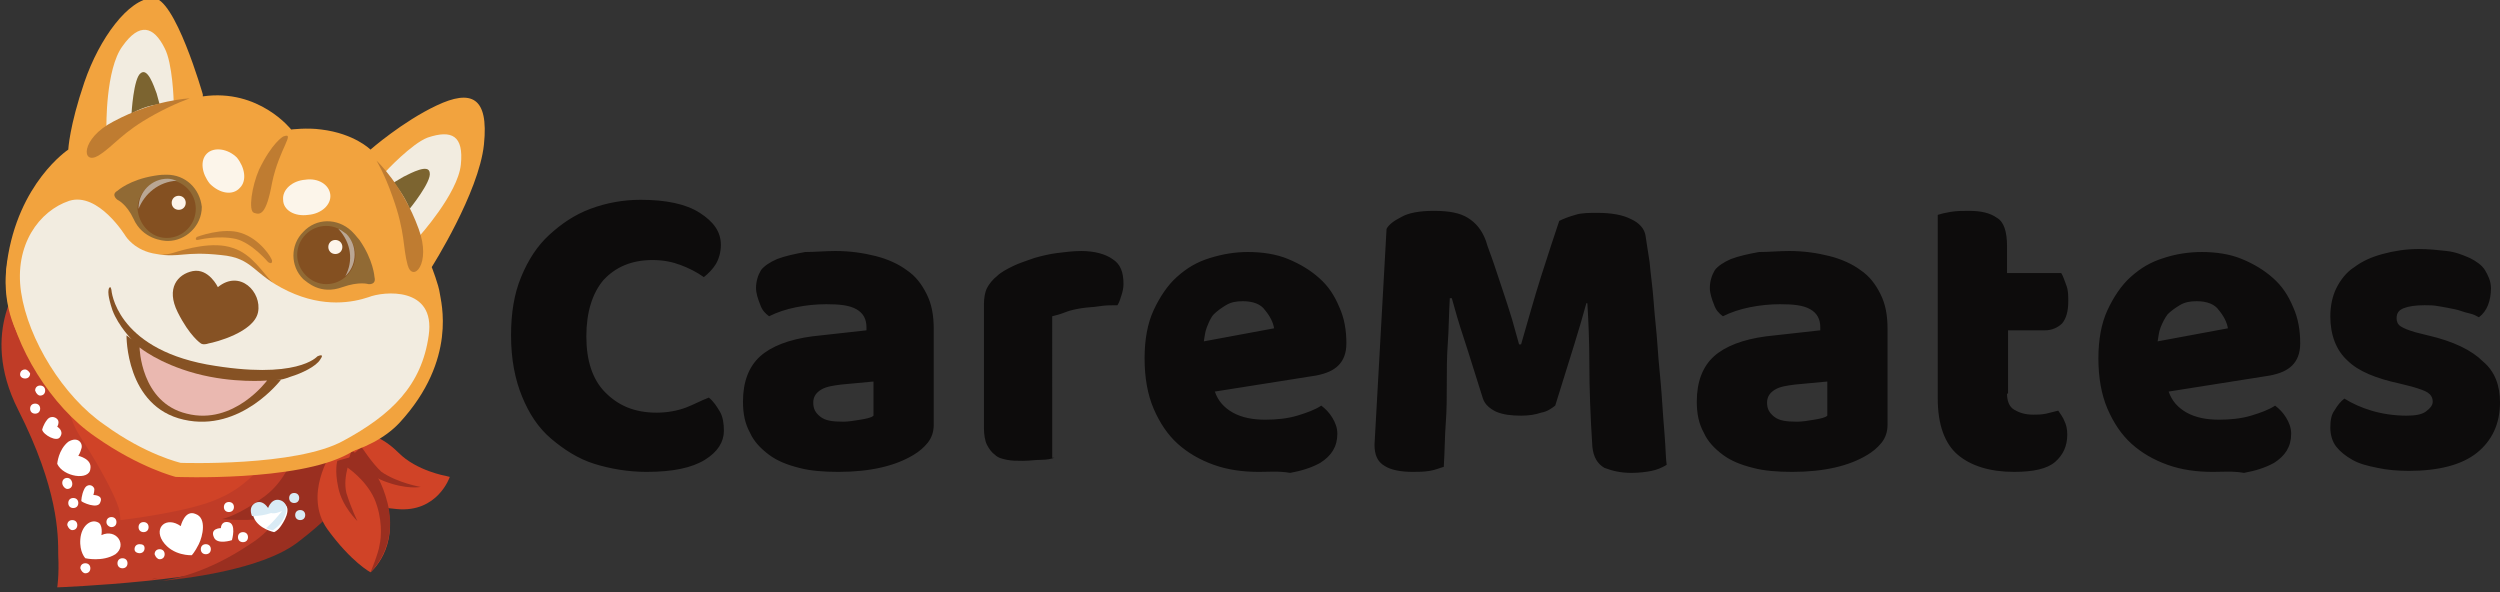
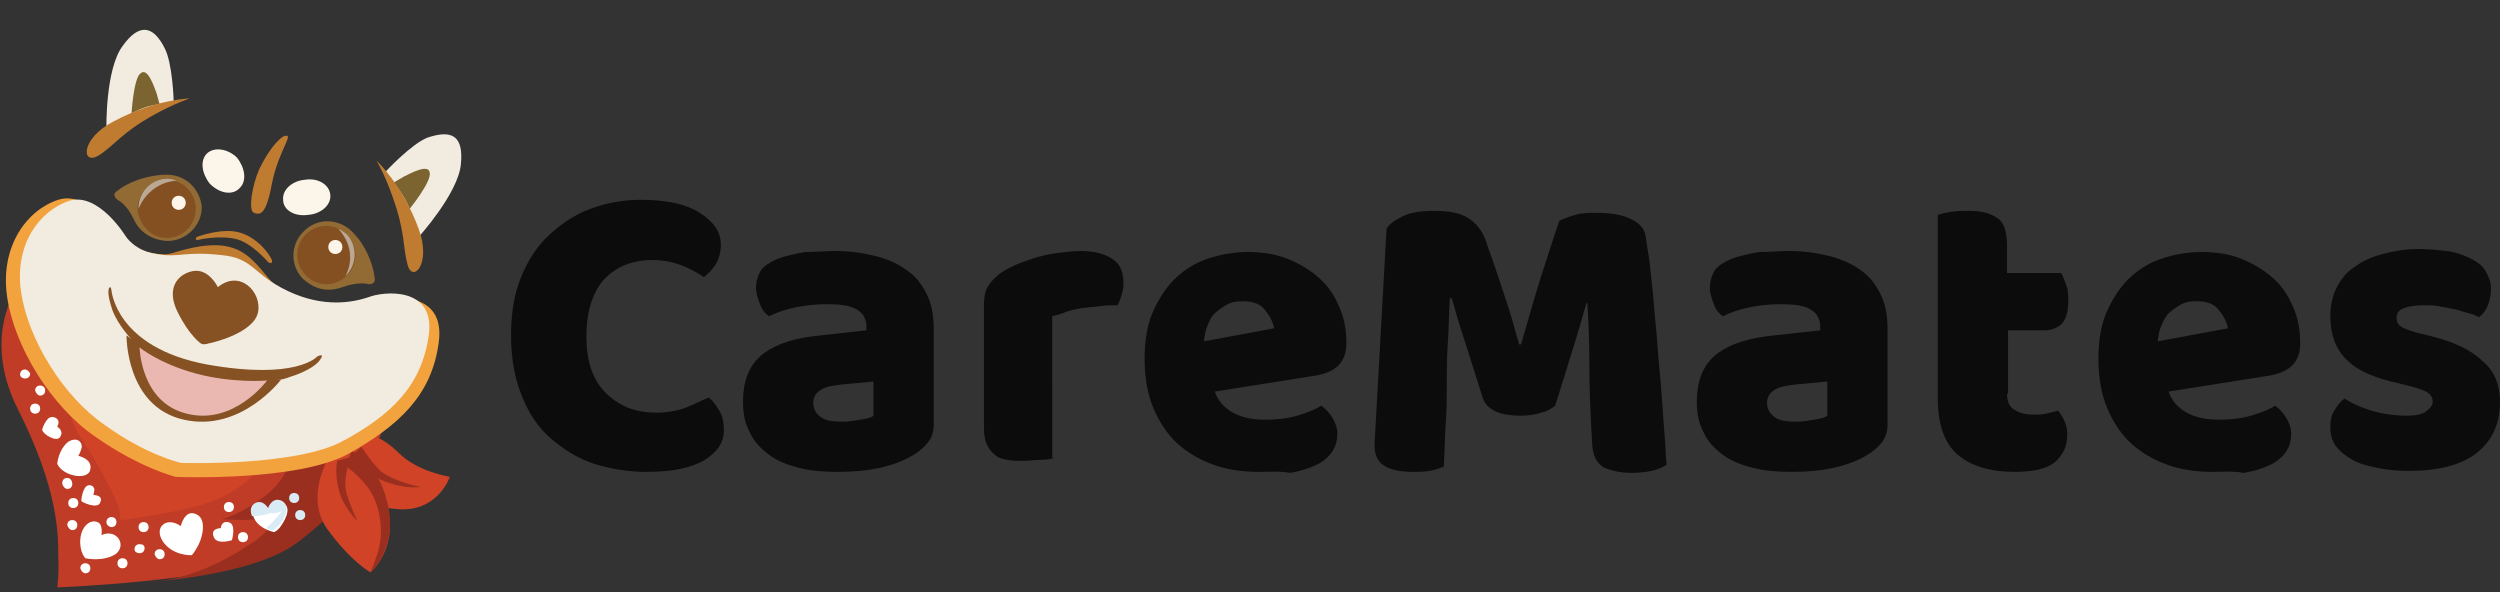
<svg xmlns="http://www.w3.org/2000/svg" version="1.1" id="Слой_1" x="0px" y="0px" width="249px" height="59px" viewBox="0 0 249 59" style="enable-background:new 0 0 249 59;" xml:space="preserve">
  <rect x="0" y="0" width="249" height="59" fill="#333333" stroke="none" />
  <style type="text/css">
	.st0{fill:#0D0C0C;}
	.st1{fill:#C03C27;}
	.st2{fill:#D04327;}
	.st3{fill:#9A2F20;}
	.st4{fill:#FFFFFF;}
	.st5{fill:#D9EBF5;}
	.st6{fill:#F2A33E;}
	.st7{fill:#F2ECE0;}
	.st8{fill:#7C6430;}
	.st9{fill:#BF7C31;}
	.st10{fill:#865224;}
	.st11{fill:#EAB8B0;}
	.st12{fill:#916A34;}
	.st13{fill:#845021;}
	.st14{fill:#BAA794;}
	.st15{fill:#FDF4EA;}
	.st16{fill:#FCF5EA;}
</style>
  <title>Group 4</title>
  <desc>Created with Sketch.</desc>
  <path id="CareMates" class="st0" d="M65,25.9c-2.1,0-3.7,0.7-4.9,2c-1.1,1.3-1.7,3.2-1.7,5.6c0,2.4,0.6,4.3,1.9,5.6  c1.3,1.3,2.9,2,5.1,2c1.1,0,2.1-0.2,2.9-0.5c0.8-0.3,1.5-0.7,2.3-1c0.5,0.4,0.8,0.9,1.1,1.4c0.3,0.5,0.4,1.2,0.4,1.9  c0,1.1-0.6,2.1-1.9,2.9C68.9,46.6,67,47,64.4,47c-1.8,0-3.6-0.3-5.2-0.8c-1.6-0.5-3-1.4-4.3-2.5s-2.2-2.5-2.9-4.2  c-0.7-1.7-1.1-3.7-1.1-6.1c0-2.2,0.3-4.1,1-5.8c0.7-1.7,1.6-3.1,2.8-4.2c1.2-1.1,2.5-2,4.1-2.6c1.6-0.6,3.3-0.9,5-0.9  c2.5,0,4.5,0.4,5.9,1.3s2.1,1.9,2.1,3.2c0,0.7-0.2,1.4-0.5,1.9s-0.8,1-1.2,1.3c-0.7-0.5-1.5-0.9-2.3-1.2C67,26.1,66.1,25.9,65,25.9z   M84,42c0.5,0,1.1-0.1,1.7-0.2c0.6-0.1,1.1-0.2,1.3-0.4V38l-3.2,0.3c-0.8,0.1-1.5,0.2-2,0.5c-0.5,0.3-0.8,0.7-0.8,1.3  c0,0.6,0.2,1,0.7,1.4S82.9,42,84,42z M83.2,25c1.5,0,2.8,0.2,4,0.5c1.2,0.3,2.3,0.8,3.1,1.4c0.9,0.6,1.5,1.4,2,2.4  c0.5,1,0.7,2.1,0.7,3.5v9.5c0,0.7-0.2,1.3-0.6,1.8C92,44.6,91.5,45,91,45.3c-1.8,1.1-4.3,1.7-7.5,1.7c-1.4,0-2.8-0.1-3.9-0.4  c-1.2-0.3-2.2-0.7-3-1.3c-0.8-0.6-1.5-1.3-1.9-2.2c-0.5-0.9-0.7-1.9-0.7-3.1c0-2,0.6-3.5,1.7-4.5c1.1-1,2.9-1.7,5.2-2l5.4-0.6v-0.3  c0-0.8-0.3-1.4-1-1.8c-0.7-0.4-1.7-0.5-3-0.5c-1,0-2,0.1-3,0.3s-1.9,0.5-2.7,0.9c-0.4-0.3-0.7-0.6-0.9-1.2c-0.2-0.5-0.4-1.1-0.4-1.6  c0-0.7,0.2-1.3,0.5-1.8c0.3-0.4,0.9-0.8,1.6-1.1c0.8-0.3,1.7-0.5,2.8-0.7C81.2,25.1,82.2,25,83.2,25z M105,45.6  c-0.3,0.1-0.7,0.2-1.3,0.2s-1.2,0.1-1.8,0.1c-0.6,0-1.1,0-1.6-0.1c-0.5-0.1-0.9-0.2-1.2-0.5c-0.3-0.2-0.6-0.6-0.8-1  c-0.2-0.4-0.3-1-0.3-1.7V30.3c0-0.6,0.1-1.2,0.3-1.6s0.6-0.9,1-1.2c0.4-0.4,1-0.7,1.6-1s1.3-0.5,2.1-0.8c0.7-0.2,1.5-0.4,2.3-0.5  s1.6-0.2,2.4-0.2c1.3,0,2.4,0.3,3.1,0.8c0.8,0.5,1.1,1.3,1.1,2.5c0,0.4-0.1,0.8-0.2,1.1s-0.2,0.7-0.4,1c-0.6,0-1.2,0-1.8,0.1  c-0.6,0.1-1.2,0.1-1.8,0.2c-0.6,0.1-1.1,0.2-1.6,0.4s-0.9,0.3-1.3,0.4V45.6z M125.4,47c-1.6,0-3.1-0.2-4.5-0.7  c-1.4-0.5-2.6-1.2-3.6-2.1c-1-0.9-1.8-2.1-2.4-3.5c-0.6-1.4-0.9-3.1-0.9-5c0-1.9,0.3-3.5,0.9-4.8s1.4-2.5,2.3-3.3  c1-0.9,2-1.5,3.3-1.9s2.5-0.6,3.8-0.6c1.4,0,2.8,0.2,4,0.7c1.2,0.5,2.2,1.1,3.1,1.9c0.9,0.8,1.5,1.7,2,2.9c0.5,1.1,0.7,2.3,0.7,3.6  c0,1-0.3,1.7-0.8,2.2c-0.5,0.5-1.2,0.8-2.2,1l-10.1,1.6c0.3,0.9,0.9,1.6,1.8,2.1c0.9,0.5,2,0.7,3.2,0.7c1.1,0,2.2-0.1,3.2-0.4  c1-0.3,1.8-0.6,2.4-1c0.4,0.3,0.8,0.7,1.1,1.2c0.3,0.5,0.5,1,0.5,1.6c0,1.3-0.6,2.2-1.7,2.9c-0.9,0.5-1.9,0.8-3,1  C127.4,46.9,126.3,47,125.4,47z M123.8,30c-0.7,0-1.2,0.1-1.7,0.4s-0.9,0.6-1.2,0.9s-0.5,0.8-0.7,1.3c-0.2,0.5-0.2,0.9-0.3,1.4  l7-1.3c-0.1-0.6-0.4-1.2-0.9-1.8C125.6,30.3,124.8,30,123.8,30z M154.9,40.4c-0.4,0.3-0.8,0.6-1.4,0.7c-0.6,0.2-1.2,0.3-2,0.3  c-1,0-1.8-0.1-2.5-0.4c-0.6-0.3-1.1-0.7-1.3-1.3c-0.8-2.5-1.4-4.5-1.9-6c-0.5-1.5-0.9-2.9-1.2-4h-0.2c-0.1,1.7-0.1,3.2-0.2,4.5  s-0.1,2.7-0.1,4c0,1.3,0,2.6-0.1,3.9s-0.1,2.8-0.2,4.4c-0.4,0.1-0.8,0.3-1.4,0.4c-0.6,0.1-1.2,0.1-1.7,0.1c-1.2,0-2.2-0.2-2.8-0.6  c-0.7-0.4-1-1.1-1-2.1l1.2-21.5c0.2-0.4,0.7-0.8,1.5-1.2c0.7-0.4,1.8-0.6,3.2-0.6c1.5,0,2.6,0.2,3.4,0.7c0.8,0.5,1.4,1.2,1.8,2.3  c0.2,0.7,0.5,1.4,0.8,2.3c0.3,0.9,0.6,1.8,0.9,2.7s0.6,1.8,0.9,2.8l0.7,2.5h0.2c0.7-2.4,1.3-4.6,2-6.8c0.7-2.2,1.3-4,1.8-5.5  c0.4-0.2,0.9-0.4,1.6-0.6c0.6-0.2,1.4-0.2,2.2-0.2c1.4,0,2.5,0.2,3.3,0.6c0.9,0.4,1.4,1,1.5,1.7c0.1,0.6,0.2,1.4,0.4,2.6  c0.1,1.2,0.3,2.5,0.4,3.9c0.1,1.5,0.3,3,0.4,4.6c0.1,1.6,0.3,3.2,0.4,4.7s0.2,2.9,0.3,4.1c0.1,1.2,0.1,2.2,0.2,2.9  c-0.5,0.3-1,0.5-1.5,0.6c-0.5,0.1-1.2,0.2-2,0.2c-1.1,0-1.9-0.2-2.7-0.5c-0.7-0.4-1.1-1.1-1.2-2.1c-0.2-3.1-0.3-5.8-0.3-8.2  c0-2.4-0.1-4.5-0.2-6.1H158c-0.3,1.1-0.7,2.5-1.2,4.1S155.7,37.8,154.9,40.4z M179,42c0.5,0,1.1-0.1,1.7-0.2  c0.6-0.1,1.1-0.2,1.3-0.4V38l-3.2,0.3c-0.8,0.1-1.5,0.2-2,0.5c-0.5,0.3-0.8,0.7-0.8,1.3c0,0.6,0.2,1,0.7,1.4S177.9,42,179,42z   M178.2,25c1.5,0,2.8,0.2,4,0.5c1.2,0.3,2.3,0.8,3.1,1.4c0.9,0.6,1.5,1.4,2,2.4c0.5,1,0.7,2.1,0.7,3.5v9.5c0,0.7-0.2,1.3-0.6,1.8  c-0.4,0.5-0.9,0.9-1.4,1.2c-1.8,1.1-4.3,1.7-7.5,1.7c-1.4,0-2.8-0.1-3.9-0.4c-1.2-0.3-2.2-0.7-3-1.3c-0.8-0.6-1.5-1.3-1.9-2.2  c-0.5-0.9-0.7-1.9-0.7-3.1c0-2,0.6-3.5,1.7-4.5c1.1-1,2.9-1.7,5.2-2l5.4-0.6v-0.3c0-0.8-0.3-1.4-1-1.8c-0.7-0.4-1.7-0.5-3-0.5  c-1,0-2,0.1-3,0.3c-1,0.2-1.9,0.5-2.7,0.9c-0.4-0.3-0.7-0.6-0.9-1.2c-0.2-0.5-0.4-1.1-0.4-1.6c0-0.7,0.2-1.3,0.5-1.8  c0.3-0.4,0.9-0.8,1.6-1.1c0.8-0.3,1.7-0.5,2.8-0.7C176.2,25.1,177.2,25,178.2,25z M199.9,39.2c0,0.7,0.2,1.3,0.7,1.6  c0.5,0.3,1.1,0.5,1.9,0.5c0.4,0,0.8,0,1.3-0.1c0.4-0.1,0.8-0.2,1.2-0.3c0.2,0.3,0.5,0.7,0.6,1c0.2,0.4,0.3,0.8,0.3,1.4  c0,1.1-0.4,2-1.2,2.7c-0.8,0.7-2.2,1-4.1,1c-2.4,0-4.3-0.6-5.6-1.7c-1.3-1.1-2-3-2-5.6V21.4c0.3-0.1,0.7-0.2,1.3-0.3  s1.2-0.1,1.8-0.1c1.2,0,2.1,0.2,2.8,0.7c0.7,0.4,1,1.4,1,2.8v2.7h5.4c0.2,0.3,0.3,0.7,0.5,1.2c0.2,0.5,0.2,1,0.2,1.6  c0,1-0.2,1.7-0.6,2.2c-0.4,0.4-1,0.7-1.7,0.7h-3.7V39.2z M220.4,47c-1.6,0-3.1-0.2-4.5-0.7c-1.4-0.5-2.6-1.2-3.6-2.1  c-1-0.9-1.8-2.1-2.4-3.5c-0.6-1.4-0.9-3.1-0.9-5c0-1.9,0.3-3.5,0.9-4.8s1.4-2.5,2.3-3.3c1-0.9,2-1.5,3.3-1.9  c1.2-0.4,2.5-0.6,3.8-0.6c1.4,0,2.8,0.2,4,0.7c1.2,0.5,2.2,1.1,3.1,1.9c0.9,0.8,1.5,1.7,2,2.9c0.5,1.1,0.7,2.3,0.7,3.6  c0,1-0.3,1.7-0.8,2.2c-0.5,0.5-1.2,0.8-2.2,1l-10.1,1.6c0.3,0.9,0.9,1.6,1.8,2.1c0.9,0.5,2,0.7,3.2,0.7c1.1,0,2.2-0.1,3.2-0.4  c1-0.3,1.8-0.6,2.4-1c0.4,0.3,0.8,0.7,1.1,1.2c0.3,0.5,0.5,1,0.5,1.6c0,1.3-0.6,2.2-1.7,2.9c-0.9,0.5-1.9,0.8-3,1  C222.4,46.9,221.3,47,220.4,47z M218.8,30c-0.7,0-1.2,0.1-1.7,0.4s-0.9,0.6-1.2,0.9c-0.3,0.4-0.5,0.8-0.7,1.3  c-0.2,0.5-0.2,0.9-0.3,1.4l7-1.3c-0.1-0.6-0.4-1.2-0.9-1.8C220.6,30.3,219.8,30,218.8,30z M249,40.1c0,2.1-0.8,3.8-2.3,5  c-1.5,1.2-3.8,1.8-6.8,1.8c-1.1,0-2.2-0.1-3.1-0.3c-1-0.2-1.8-0.4-2.5-0.8c-0.7-0.4-1.2-0.8-1.6-1.3c-0.4-0.5-0.6-1.2-0.6-1.9  c0-0.7,0.1-1.3,0.4-1.7c0.3-0.5,0.6-0.9,1-1.2c0.8,0.5,1.7,0.9,2.7,1.2s2.2,0.5,3.5,0.5c0.8,0,1.5-0.1,1.9-0.4  c0.4-0.3,0.7-0.6,0.7-1c0-0.4-0.2-0.7-0.5-0.9c-0.3-0.2-0.9-0.4-1.6-0.6l-1.2-0.3c-2.3-0.5-4.1-1.2-5.2-2.3c-1.1-1-1.7-2.5-1.7-4.4  c0-1,0.2-2,0.6-2.8c0.4-0.8,1-1.6,1.8-2.1c0.8-0.6,1.7-1,2.8-1.3s2.3-0.5,3.6-0.5c1,0,1.9,0.1,2.8,0.2s1.6,0.4,2.3,0.7  c0.6,0.3,1.2,0.7,1.5,1.2s0.6,1.1,0.6,1.8c0,0.6-0.1,1.2-0.3,1.7c-0.2,0.5-0.5,0.9-0.9,1.2c-0.2-0.1-0.5-0.3-1-0.4s-0.9-0.3-1.4-0.4  c-0.5-0.1-1-0.2-1.6-0.3c-0.5-0.1-1-0.1-1.4-0.1c-0.9,0-1.6,0.1-2.1,0.3s-0.7,0.5-0.7,1c0,0.3,0.1,0.6,0.4,0.8  c0.3,0.2,0.8,0.4,1.5,0.6l1.2,0.3c2.6,0.6,4.4,1.5,5.5,2.6C248.5,37,249,38.4,249,40.1z" />
  <g>
    <path class="st1" d="M2.5,27.6c-0.2,0-4.7,5.3-0.7,13.2s4,12.4,4,14.5c0.1,2-0.1,3.2-0.1,3.2s16.2-0.6,21.1-3.2   c4.9-2.5,6.1-4,8.2-6.7c2.2-2.7,3.4-6.7,3.4-6.7L2.5,27.6z" />
    <path class="st2" d="M7.7,36c0,0-2.3,3.5,0.3,7.5s3.8,6.7,3.9,7.4c0.1,0.7,0.1,0.9,0.1,0.9s7-0.8,9.9-2.2c3-1.3,4.6-3.8,4.6-3.8   L7.7,36z" />
    <path class="st3" d="M15.7,57.6c-0.4,0-0.6,0.1-0.6,0.1S15.3,57.7,15.7,57.6z" />
    <path class="st3" d="M37.7,43.9l-5.8-0.6c0,0-0.3,1.1-1,2.7l-1.7-0.5c0,0-0.8,2.4-2.8,3.9c-2.7,2-4.3,2.3-4.3,2.3s3.1,0.3,4.9-0.2   c0.4-0.1,0.7-0.2,1-0.3c-0.8,1.1-1.8,2.2-3.1,3c-4.3,2.9-7.9,3.6-9.3,3.7c2.4-0.2,10.6-1.1,14.2-4c4.3-3.3,5.5-5.5,6.6-7.3   C37.6,44.8,37.7,43.9,37.7,43.9z" />
    <path class="st2" d="M36.4,43.2c0,0,1.5,0.1,3.3,1.9c1.8,1.8,4.7,2.3,4.7,2.3l0.4,0.1c0,0-1.2,3.6-5.3,3.2S35.4,50,35.4,50   l-1.6-4.3L36.4,43.2z" />
    <path class="st2" d="M33,45.1c0,0-2.8,4.2-0.4,7.6c2.4,3.3,4.3,4.3,4.3,4.3s2.9-2.4,1.6-6.9s-3.7-5.3-3.7-5.3L33,45.1z" />
    <path class="st3" d="M35,45.5c0,0-0.9,1.9-0.5,3.6c0.5,1.6,1.1,2.8,1.1,2.8s-1.5-1.4-1.9-3.3c-0.4-1.8-0.1-2.7-0.1-2.7L35,45.5z" />
    <path class="st3" d="M38.6,50.1c-1-4-3.2-5-3.6-5.2l-0.5,1.6c0,0,1.9,1.2,2.8,3.2c0.8,1.9,0.7,3.8,0.5,4.6   c-0.1,0.8-0.9,2.7-0.9,2.7S39.7,54.5,38.6,50.1z" />
    <path class="st3" d="M36,44.5c0,0,1.1,1.7,2,2.5c1.6,1.1,3.9,1.5,3.9,1.5s-1.4,0.3-3.7-0.6C36,47,35,45.4,35,45.4L36,44.5z" />
    <path class="st4" d="M3.5,41.2C3.8,41.2,4,41,4,40.7s-0.2-0.5-0.5-0.5S3,40.4,3,40.7S3.2,41.2,3.5,41.2z" />
-     <path class="st4" d="M2.5,37.7c0.3,0,0.5-0.2,0.5-0.5c-0.1-0.2-0.3-0.4-0.5-0.4C2.2,36.8,2,37,2,37.3C2,37.5,2.2,37.7,2.5,37.7z" />
+     <path class="st4" d="M2.5,37.7c0.3,0,0.5-0.2,0.5-0.5c-0.1-0.2-0.3-0.4-0.5-0.4C2.2,36.8,2,37,2,37.3C2,37.5,2.2,37.7,2.5,37.7" />
    <path class="st4" d="M4,39.4c0.3,0,0.5-0.2,0.5-0.5S4.3,38.4,4,38.4s-0.5,0.2-0.5,0.5C3.6,39.2,3.8,39.4,4,39.4z" />
    <path class="st4" d="M7.2,52.8c0.3,0,0.5-0.2,0.5-0.5s-0.2-0.5-0.5-0.5S6.7,52,6.7,52.3C6.8,52.6,7,52.8,7.2,52.8z" />
    <path class="st4" d="M8.5,57.1c0.3,0,0.5-0.2,0.5-0.5s-0.2-0.5-0.5-0.5c-0.3,0-0.5,0.2-0.5,0.5C8.1,56.9,8.3,57.1,8.5,57.1z" />
    <path class="st4" d="M11.1,52.5c0.3,0,0.5-0.2,0.5-0.5s-0.2-0.5-0.5-0.5s-0.5,0.2-0.5,0.5S10.9,52.5,11.1,52.5z" />
    <path class="st4" d="M14.3,53c0.3,0,0.5-0.2,0.5-0.5S14.6,52,14.3,52c-0.3,0-0.5,0.2-0.5,0.5S14,53,14.3,53z" />
    <path class="st4" d="M13.9,55.1c0.3,0,0.5-0.2,0.5-0.5s-0.2-0.4-0.5-0.4c-0.3,0-0.5,0.2-0.5,0.5S13.7,55.1,13.9,55.1z" />
    <path class="st4" d="M12.2,56.6c0.3,0,0.5-0.2,0.5-0.5c0-0.3-0.2-0.5-0.5-0.5s-0.5,0.2-0.5,0.5C11.7,56.4,11.9,56.6,12.2,56.6z" />
    <path class="st4" d="M15.9,55.7c0.3,0,0.5-0.2,0.5-0.5s-0.2-0.5-0.5-0.5s-0.5,0.2-0.5,0.5C15.5,55.5,15.7,55.7,15.9,55.7z" />
    <path class="st4" d="M22.8,51c0.3,0,0.5-0.2,0.5-0.5S23.1,50,22.8,50s-0.5,0.2-0.5,0.5S22.5,51,22.8,51z" />
-     <path class="st4" d="M20.5,55.2c0.3,0,0.5-0.2,0.5-0.5s-0.2-0.5-0.5-0.5S20,54.4,20,54.7S20.2,55.2,20.5,55.2z" />
    <path class="st4" d="M24.2,54c0.3,0,0.5-0.2,0.5-0.5S24.5,53,24.2,53s-0.5,0.2-0.5,0.5S23.9,54,24.2,54z" />
    <path class="st5" d="M29.9,51.8c0.3,0,0.5-0.2,0.5-0.5s-0.2-0.5-0.5-0.5s-0.5,0.2-0.5,0.5C29.4,51.6,29.6,51.8,29.9,51.8z" />
    <path class="st5" d="M29.3,50.1c0.3,0,0.5-0.2,0.5-0.5c0-0.3-0.2-0.5-0.5-0.5c-0.3,0-0.5,0.2-0.5,0.5C28.8,49.9,29,50.1,29.3,50.1z   " />
    <path class="st4" d="M6.7,48.7c0.3,0,0.5-0.2,0.5-0.5S7,47.6,6.7,47.6c-0.3,0-0.5,0.2-0.5,0.5S6.5,48.7,6.7,48.7z" />
    <path class="st4" d="M7.3,50.6c0.3,0,0.5-0.2,0.5-0.5s-0.2-0.5-0.5-0.5c-0.3,0-0.5,0.2-0.5,0.5S7,50.6,7.3,50.6z" />
    <path class="st4" d="M10.1,53.3c0,0,0.2-1.1-0.4-1.3C9,51.7,8.1,52.4,8,53.7s0.5,1.9,0.5,1.9s1.7,0.4,3-0.4   C12.7,54.3,11.6,52.6,10.1,53.3z" />
    <path class="st4" d="M5.7,46.2c0,0,0.1-1.4,1.1-2.2c1-0.6,1.5,0.2,1.3,0.7c-0.1,0.4-0.3,0.7-0.3,0.7s1.4,0.3,1.2,1.3   C8.9,47.9,6.3,47.5,5.7,46.2z" />
    <path class="st4" d="M4.2,42.8c0,0,0.1-0.5,0.5-1c0.4-0.5,1-0.2,1.1,0.1s-0.1,0.6-0.1,0.6s0.7,0.4,0.3,1   C5.7,44.1,4.3,43.3,4.2,42.8z" />
    <path class="st4" d="M8.1,49.9c0,0,0-0.6,0.3-1.2c0.3-0.6,0.9-0.4,1,0c0,0.3-0.1,0.6-0.1,0.6s1,0,0.7,0.7C9.8,50.8,8.1,50,8.1,49.9   z" />
    <path class="st4" d="M18,52.4c0,0,0.4-1.7,1.5-1.2c1.1,0.4,0.7,2.2,0.3,3c-0.4,0.8-0.7,1.1-0.7,1.1s-1.9,0.1-2.9-1.4   C15.3,52.5,16.6,51.4,18,52.4z" />
    <path class="st4" d="M26.8,50.8c0,0,0.4-1.2,1.4-0.7c1,0.5,0,2-0.3,2.4S27.3,53,27.3,53s-1.5-0.3-2-1.4c-0.4-0.9,0.3-1.4,0.7-1.4   C26.3,50.2,26.6,50.5,26.8,50.8z" />
    <path class="st5" d="M28.1,50.9c-0.5,0.6-1,1.2-1.6,1.7c0.4,0.2,0.7,0.2,0.7,0.2s0.3-0.2,0.6-0.5c0.3-0.3,1.3-1.8,0.3-2.4   c-1-0.5-1.4,0.7-1.4,0.7c-0.2-0.3-0.5-0.6-0.9-0.6c-0.4,0-1.1,0.4-0.7,1.4l0,0c0.7,0,1.3-0.1,1.9-0.3C27.4,51.2,27.8,51,28.1,50.9z   " />
    <path class="st4" d="M22,52.6c0,0,0-0.7,0.7-0.6c0.9,0.1,0.4,1.8,0.4,1.8s-1.5,0.5-1.8-0.3C20.9,52.6,22,52.6,22,52.6z" />
-     <path class="st6" d="M20.2,9.4c0,0-2.8-9.8-5-9.6c-2.4,0.1-5.3,4-6.8,8.4s-1.6,6.7-1.6,6.7s-5,3.3-6.1,11.2s4.5,11.7,8.7,15.8   c4.2,4.2,9,3.6,9,3.6s15.5,2.9,21.4-3.4c5.8-6.3,4.1-12.1,4-12.9c-0.1-0.8-0.8-2.6-0.8-2.6s4.7-7.4,5.2-12.2   c0.5-4.8-1.3-5.5-4.7-3.9s-6.6,4.4-6.6,4.4s-1.6-1.6-4.9-2c-1.4-0.2-3,0-3,0s-3.2-4.1-8.8-3.3" />
    <path class="st7" d="M10.6,12.7c0,0-0.1-5.8,1.6-8.1c1.7-2.4,3.1-2,4.2,0.2c0.8,1.5,0.9,5.3,0.9,5.3S13.3,11.1,10.6,12.7z" />
    <path class="st6" d="M11.7,23.6c0,0-2.8-4.7-5.9-3.7s-5.8,4.6-5.1,9.6s4.4,11,8.8,14c4.4,3.1,8,4,8,4s12.1,0.5,17.2-2.3   c5-2.8,8.3-5.8,9-11.1c0.7-5.2-4.7-4.6-6.4-4.1c-1.6,0.5-4.6,1.1-8.5-0.6c-3.9-1.8-3.6-3.5-7.1-3.9c-2.6-0.3-4.6,0.2-7-0.4   C12.5,24.7,11.7,23.6,11.7,23.6z" />
    <path class="st8" d="M13.1,11.3c0,0,0.2-3.5,0.9-4c0.7-0.6,1.3,1.2,1.6,2c0.2,0.7,0.3,1.1,0.3,1.1S14.7,10.4,13.1,11.3z" />
    <path class="st9" d="M18.9,9.8c0,0-3.5,0.1-7.6,2.3c-3.3,1.7-3.2,4.4-1.5,3.4c1.6-1,2.3-2.3,5.6-4.1C17.4,10.3,18.9,9.8,18.9,9.8z" />
    <path class="st7" d="M41.7,23.6c0,0,3.9-4.3,4.2-7.2s-0.9-3.5-3.3-2.7c-1.6,0.6-4.2,3.4-4.2,3.4S40.8,20.7,41.7,23.6z" />
    <path class="st8" d="M40.8,20.8c0,0,2.2-2.7,2-3.6c-0.1-0.9-1.8,0-2.6,0.4c-0.7,0.4-1,0.6-1,0.6S40.2,19.3,40.8,20.8z" />
    <path class="st9" d="M37.5,16c0,0,2.6,2.4,4.2,6.8c1.3,3.5-0.6,5.4-1.1,3.6c-0.5-1.8-0.2-3.2-1.5-6.8C38.3,17.3,37.5,16,37.5,16z" />
    <path class="st9" d="M28.2,13.6c0,0-1.1,0.6-2.4,3.3c-0.7,1.6-1.1,4.1-0.5,4.3c0.6,0.2,1.2,0.3,1.8-3   C27.8,14.8,29.5,13.1,28.2,13.6z" />
    <path class="st9" d="M14.3,25.2c0,0,1.5,0.4,2.9,0c1.3-0.4,4-1.2,6-0.5c1.9,0.6,3,2.5,3.9,3.4c1,1,1.7,1.3,1.7,1.3l-2,2.4   c0,0-11.8-3.1-11.8-3.3C15,28.2,14.3,25.2,14.3,25.2z" />
    <path class="st7" d="M12.5,23.5c0,0-2.7-4.4-5.6-3.5c-3,1-5.5,4.4-4.8,9.1s4.2,10.4,8.3,13.2c4.1,3,7.6,3.8,7.6,3.8   s11.5,0.4,16.2-2.2c4.8-2.6,7.8-5.5,8.5-10.5c0.7-4.9-4.5-4.4-6-3.8c-1.5,0.5-4.4,1.1-8-0.6s-3.4-3.3-6.7-3.6   c-3.7-0.4-4.1,0.3-6.4-0.1C13.4,25,12.5,23.5,12.5,23.5z" />
    <path class="st10" d="M12.6,33.4c0,0,2.5,2,7,3.2c4.4,1.1,8.4,1.2,8.4,1.2s-4,5.3-9.7,4C12.5,40.5,12.6,33.4,12.6,33.4z" />
    <path class="st10" d="M11.1,28.9c0,0,0.4,5.7,9.5,7.4c9,1.6,11-0.8,11-0.8s0.8-0.4,0.3,0.3c-0.4,0.7-1.9,1.4-2.9,1.7   c-0.8,0.3-1,0.3-1,0.3l-8.8,0.8l-6-4.7c0,0-1.4-1.4-2-3c-0.5-1.5-0.4-1.9-0.4-1.9s0-0.4,0.2-0.4C11,28.6,11.1,28.8,11.1,28.9z" />
    <path class="st11" d="M13.9,34.6c0,0,1.9,1.6,5.6,2.6s7.1,0.7,7.1,0.7s-3.3,4.5-8,3.3C14,40.1,13.9,34.6,13.9,34.6z" />
    <path class="st10" d="M21.7,28.6c0,0-0.9-1.9-2.5-1.6c-1.5,0.3-2.7,1.7-1.5,4.1s2.3,3.1,2.3,3.1s0.2,0.2,0.8,0   c0.6-0.1,4.5-1.1,4.9-3.1C26.1,29.1,23.9,26.8,21.7,28.6z" />
    <path class="st9" d="M19.7,23.9c0,0,2-0.5,3.8-0.1c1.6,0.4,3.2,2.3,3.2,2.3s0.4,0.3,0.4-0.1c0-0.3-1.2-2.2-3.1-2.8   c-1.8-0.6-4.4,0.4-4.4,0.4s-0.1,0.1-0.1,0.2C19.5,23.9,19.6,23.9,19.7,23.9z" />
    <path class="st12" d="M16.6,17.4c-0.3,0-0.6,0-1.2,0.1c-2.5,0.4-3.7,1.5-3.7,1.5c-0.7,0.4,0,0.9,0,0.9s0.9,0.4,1.6,1.9   c0.9,2,2.9,2.2,3.4,2.2c1.8,0,3.4-1.5,3.4-3.4C19.9,18.8,18.5,17.4,16.6,17.4z" />
    <path class="st13" d="M16.6,23.7c1.6,0,2.9-1.3,2.9-2.9c0-1.6-1.3-2.9-2.9-2.9c-1.6,0-2.9,1.3-2.9,2.9C13.8,22.3,15,23.7,16.6,23.7   z" />
    <path class="st14" d="M17.6,18c-0.3-0.1-0.6-0.2-0.9-0.2c-1.6,0-2.9,1.3-2.9,2.9v0.1C14.4,19.3,15.8,18.1,17.6,18z" />
    <path class="st15" d="M17.8,20.9c0.4,0,0.7-0.3,0.7-0.7s-0.3-0.7-0.7-0.7c-0.4,0-0.7,0.3-0.7,0.7S17.4,20.9,17.8,20.9z" />
    <path class="st12" d="M35,23c0.2,0.2,0.4,0.4,0.8,0.9c1.4,2,1.5,3.7,1.5,3.7c0.2,0.8-0.6,0.7-0.6,0.7s-0.9-0.3-2.6,0.3   c-2.2,0.8-3.5-0.5-3.9-0.8c-1.3-1.3-1.3-3.4,0-4.7C31.5,21.7,33.6,21.7,35,23z" />
    <path class="st13" d="M32.5,28.3c1.6,0,2.9-1.3,2.9-2.9c0-1.5-1.3-2.9-2.9-2.9c-1.6,0-2.9,1.3-2.9,2.9   C29.6,26.9,30.9,28.3,32.5,28.3z" />
    <path class="st14" d="M33.7,22.8c0.3,0.1,0.5,0.3,0.8,0.5c1.1,1.1,1.1,3,0,4.1c0,0,0,0-0.1,0.1C35.2,26,35,24.2,33.7,22.8z" />
    <path class="st15" d="M33.4,25.3c0.4,0,0.7-0.3,0.7-0.7s-0.3-0.7-0.7-0.7s-0.7,0.3-0.7,0.7C32.7,25,33,25.3,33.4,25.3z" />
    <path class="st16" d="M23.9,18.7c0.7-0.7,0.5-2-0.3-3c-0.9-0.9-2.3-1.1-3-0.4c-0.7,0.7-0.5,2,0.3,3C21.9,19.3,23.2,19.5,23.9,18.7z   " />
    <path class="st16" d="M30.7,21.4c1.3-0.1,2.3-1,2.2-2c-0.1-1-1.2-1.7-2.5-1.5c-1.3,0.1-2.3,1-2.2,2C28.2,20.9,29.3,21.6,30.7,21.4z   " />
  </g>
</svg>